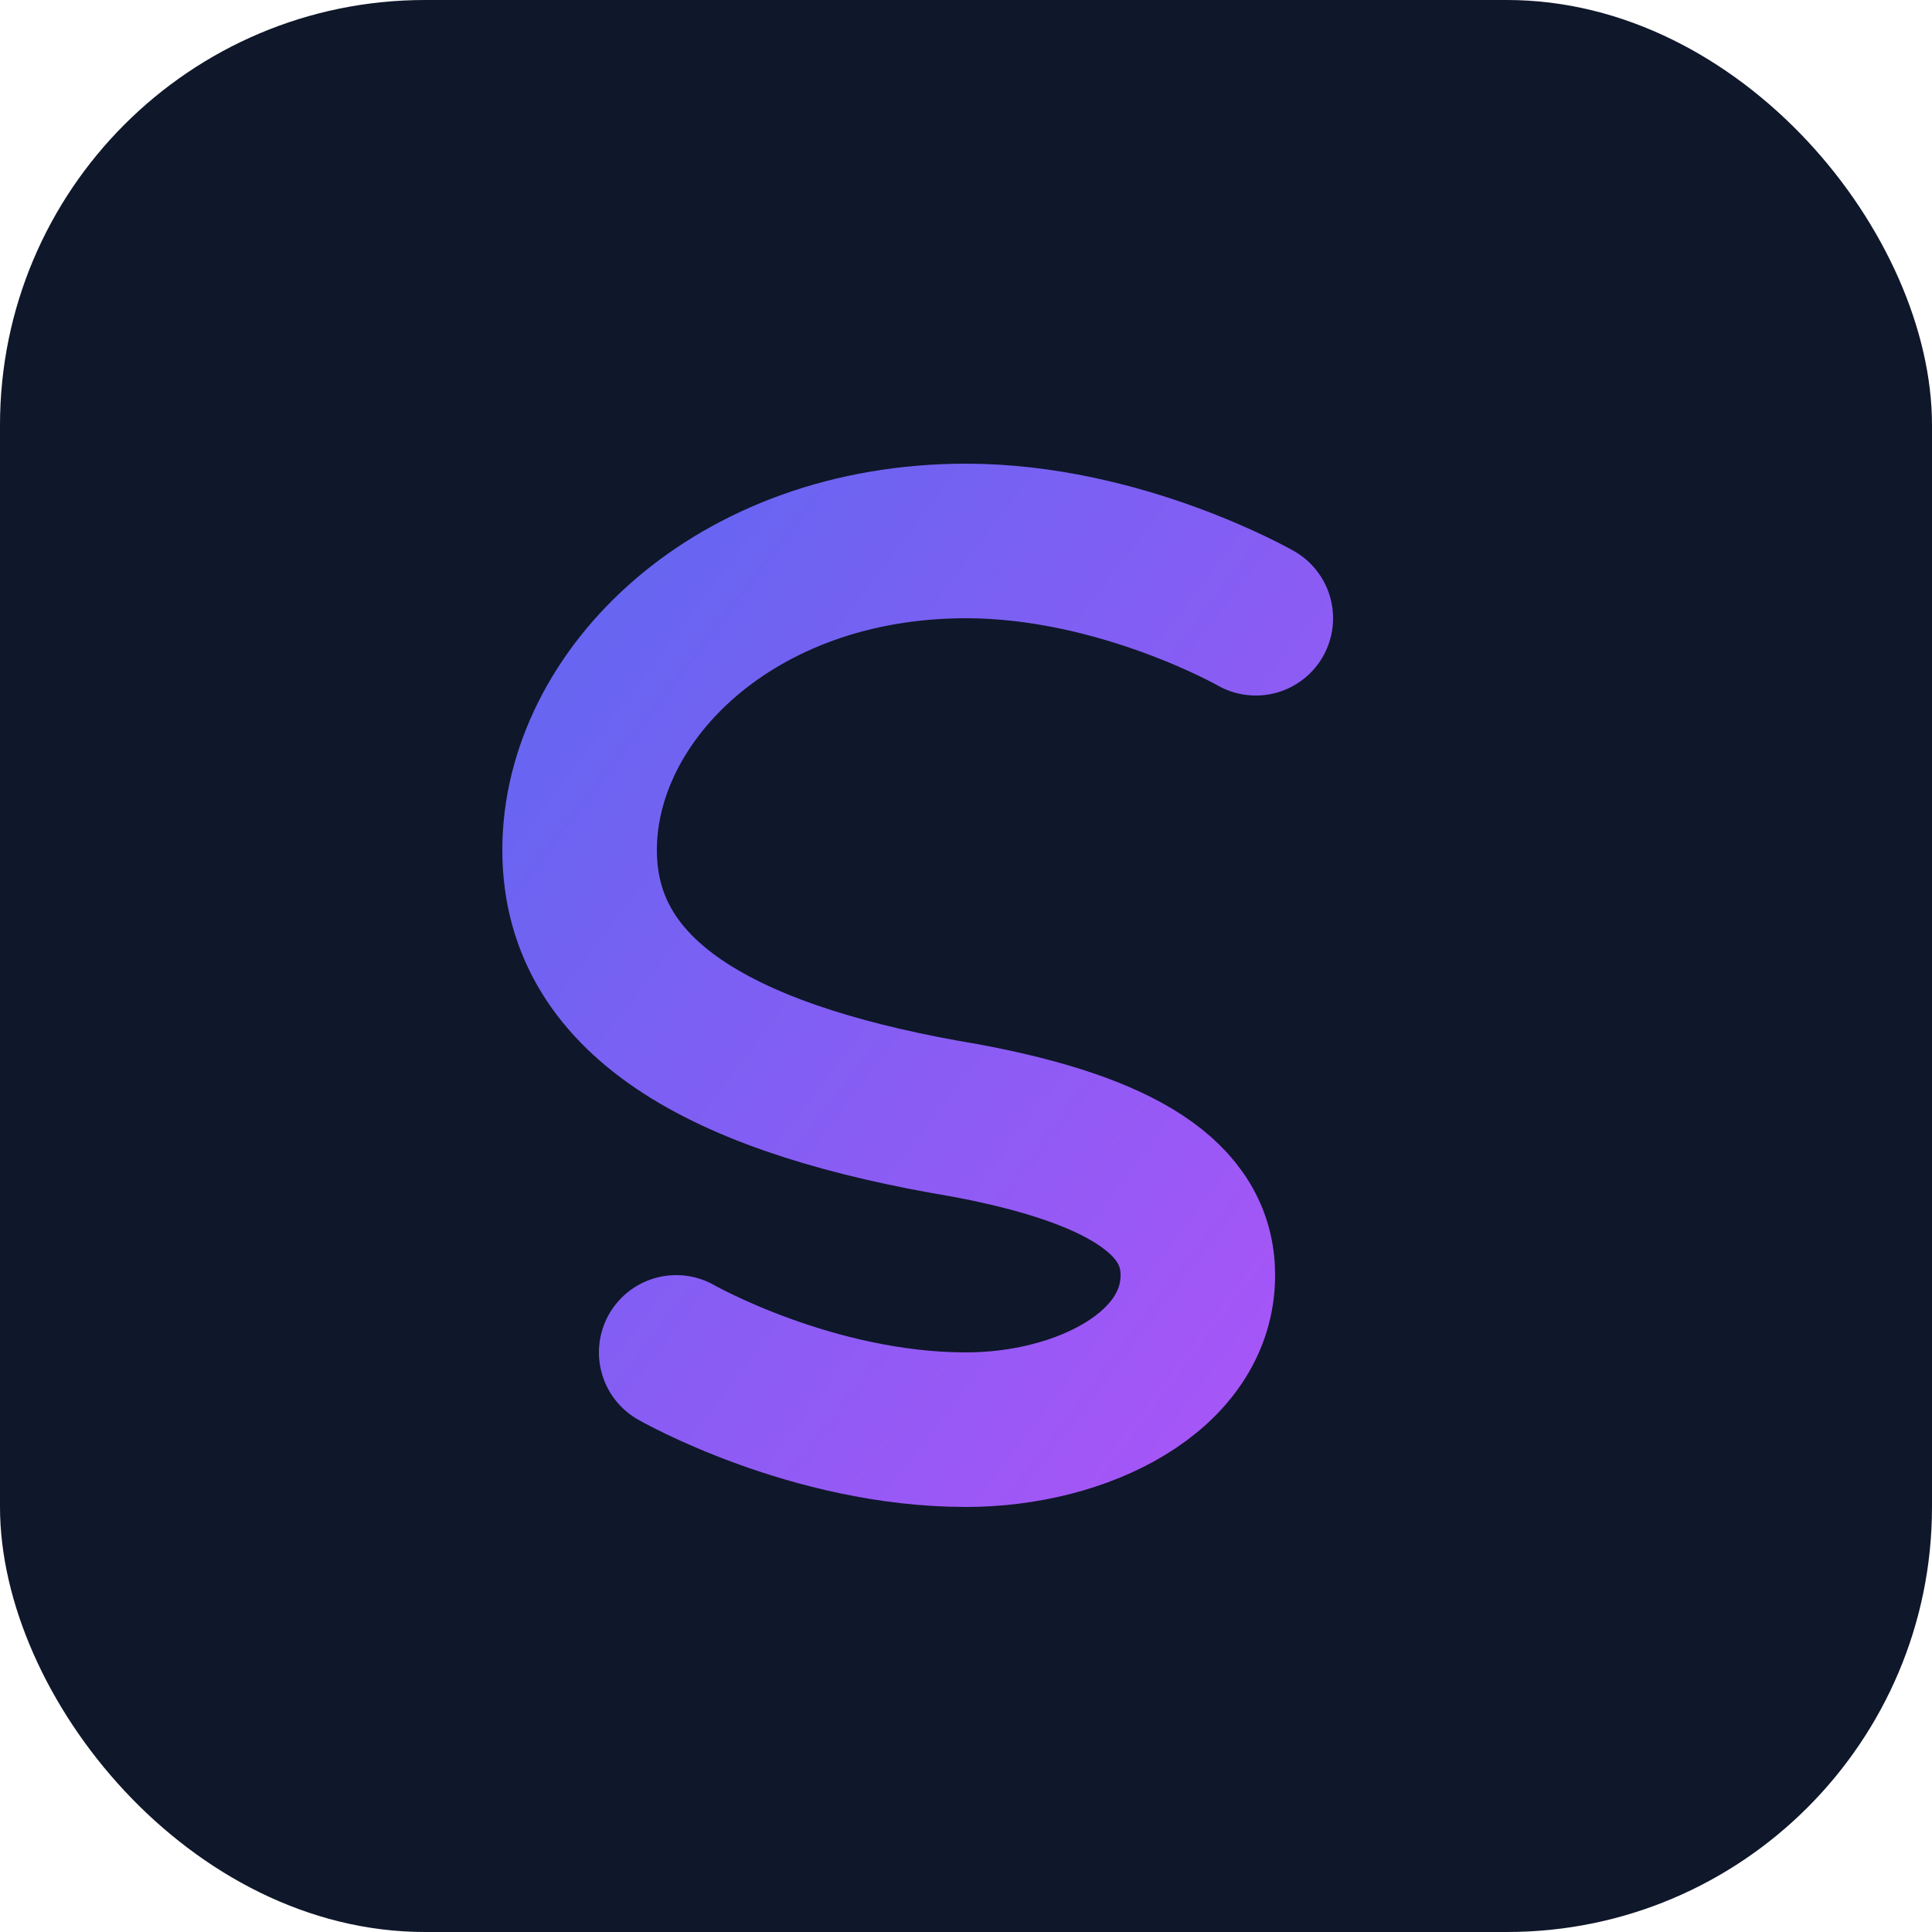
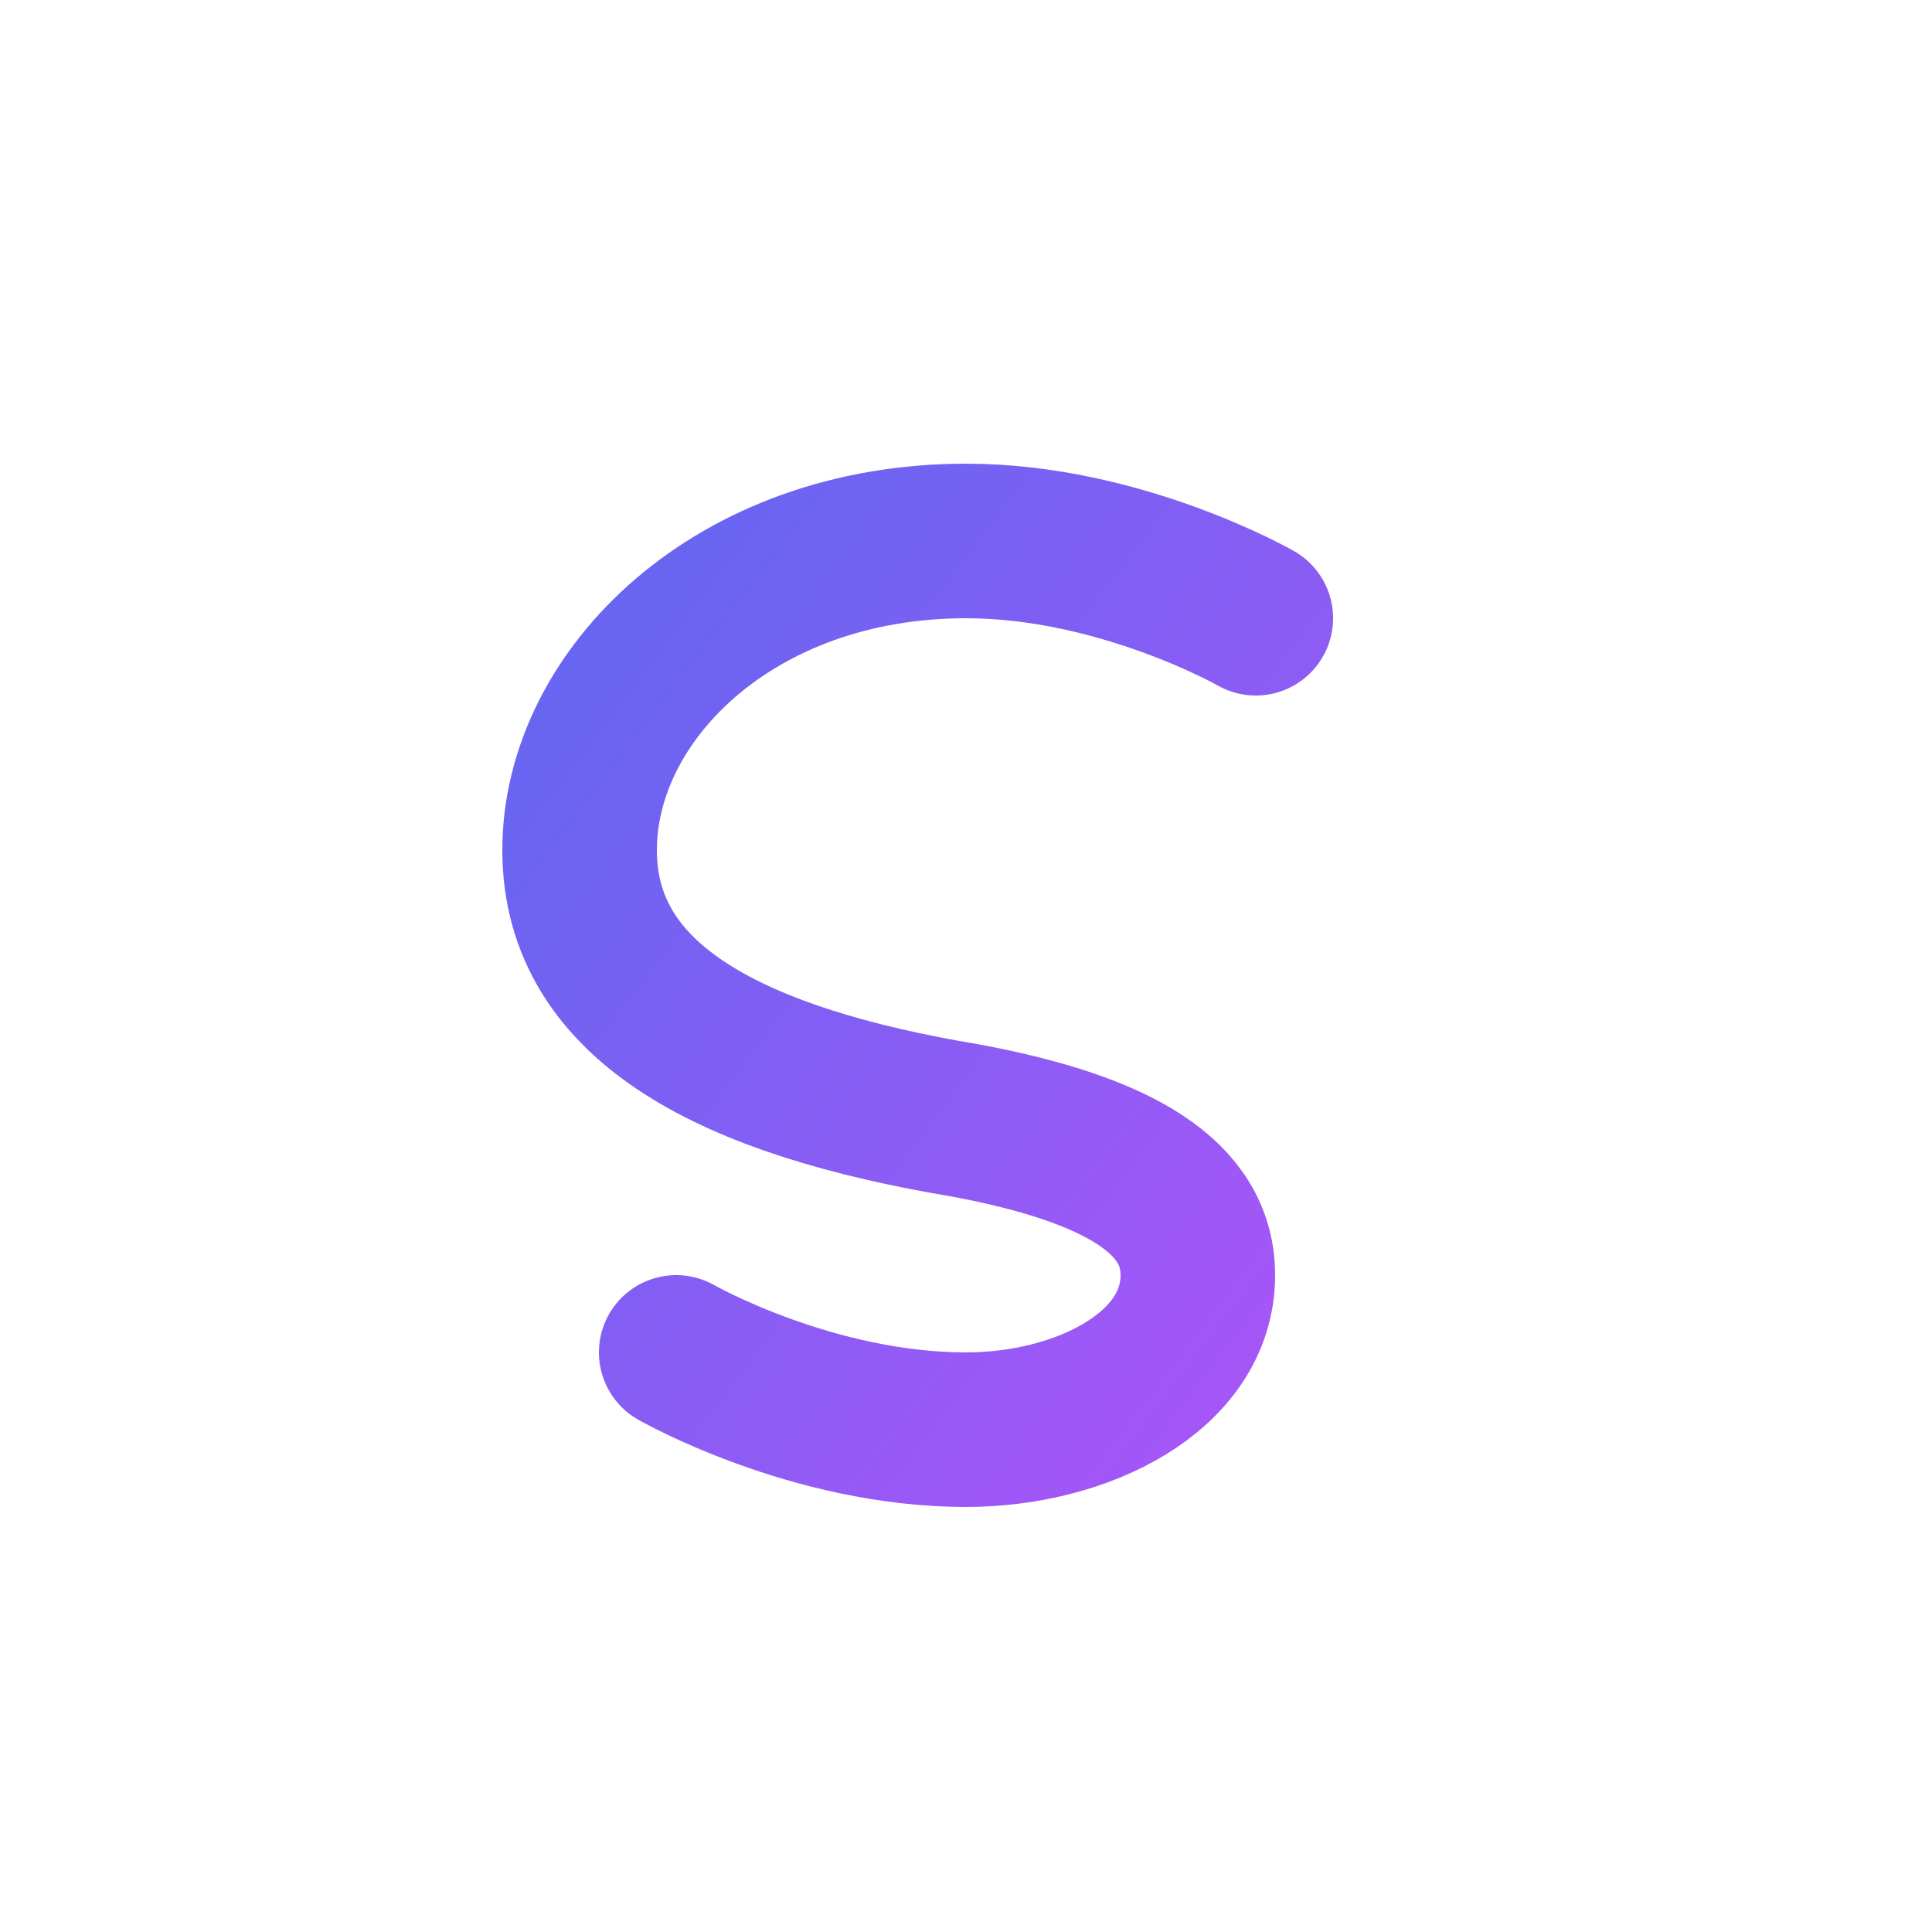
<svg xmlns="http://www.w3.org/2000/svg" viewBox="0 0 100 100">
  <defs>
    <linearGradient id="grad" x1="0%" y1="0%" x2="100%" y2="100%">
      <stop offset="0%" style="stop-color:#6366F1" />
      <stop offset="100%" style="stop-color:#A855F7" />
    </linearGradient>
  </defs>
-   <rect width="100" height="100" rx="22" fill="#0F172A" />
  <path d="M65 32C65 32 58 28 50 28C38 28 30 36 30 44C30 52 38 56 50 58C58 59.5 62 62 62 66C62 71 56 74 50 74C42 74 35 70 35 70" stroke="url(#grad)" stroke-width="8" stroke-linecap="round" fill="none" />
</svg>